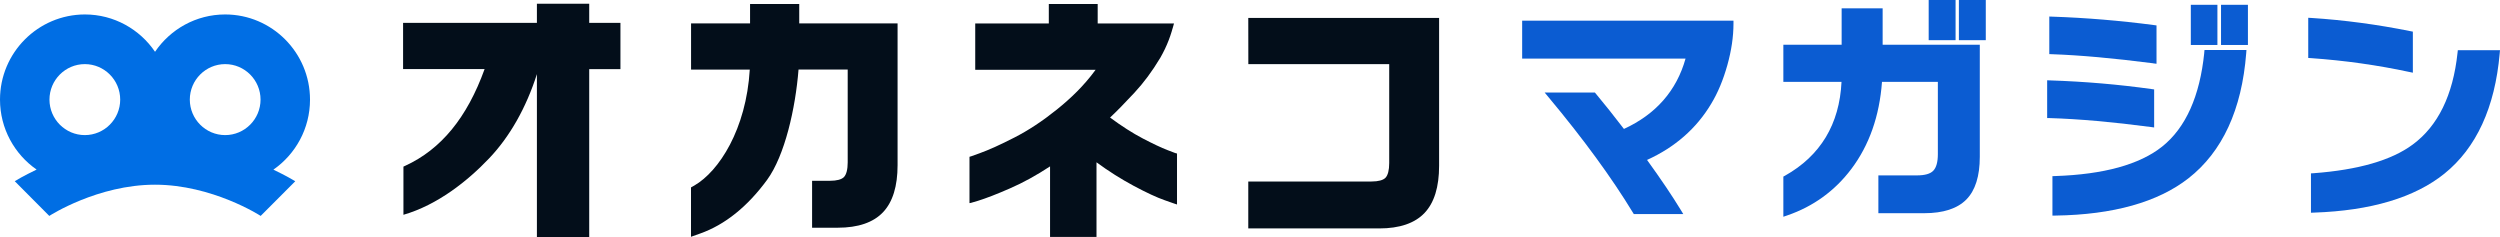
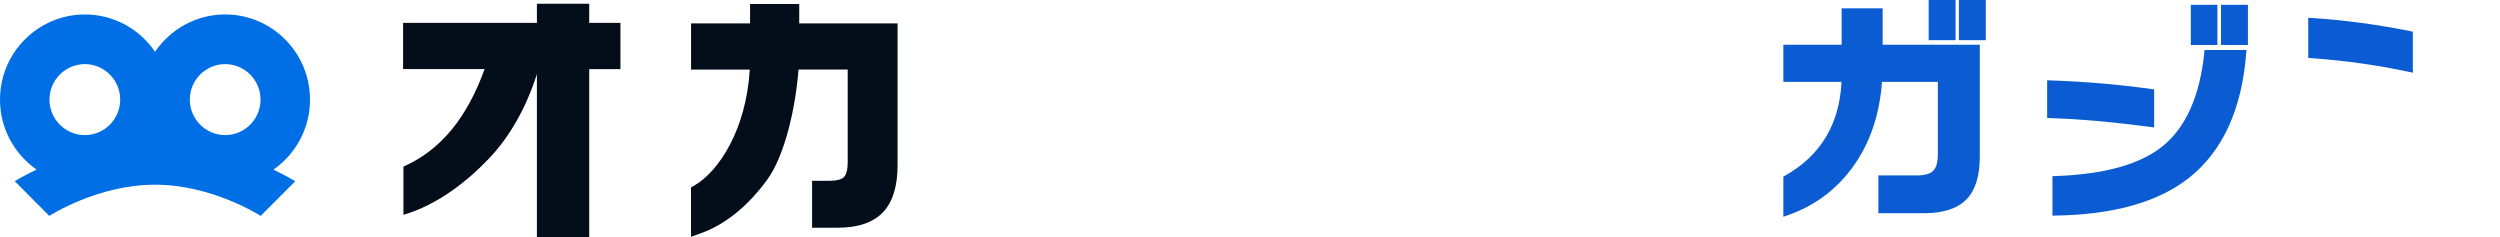
<svg xmlns="http://www.w3.org/2000/svg" width="443" height="42" viewBox="0 0 443 42" fill="none">
  <g clip-path="url(#clip0_1152_784)">
-     <path d="M269.727 10.384H298.679C297.094 16.054 293.43 20.244 287.761 22.848C285.945 20.475 284.266 18.375 282.775 16.59L282.618 16.401H273.716L274.44 17.272C280.592 24.643 285.609 31.51 289.357 37.684L289.515 37.936H298.28L297.787 37.128C296.338 34.744 294.343 31.783 291.856 28.339C296.8 26.103 300.621 22.753 303.225 18.385C304.411 16.432 305.366 14.122 306.09 11.529C306.815 8.935 307.172 6.468 307.172 4.2V3.664H269.727V10.363V10.384Z" fill="#0B5CD2" />
    <path d="M333.604 1.48H326.339V7.927H316.01V14.501H326.318C325.962 22.008 322.581 27.615 316.283 31.143L316.01 31.29V38.409L316.713 38.167C321.332 36.582 325.143 33.81 328.061 29.936C331.221 25.746 333.047 20.559 333.488 14.511H343.388V27.331C343.388 28.707 343.115 29.694 342.579 30.25C342.054 30.807 341.068 31.08 339.671 31.08H332.848V37.779H340.984C344.343 37.779 346.852 36.96 348.437 35.353C350.022 33.747 350.82 31.206 350.82 27.794V7.927H333.604V1.48Z" fill="#0B5CD2" />
    <path d="M346.528 0H341.762V7.119H346.528V0Z" fill="#0B5CD2" />
    <path d="M351.881 0H347.115V7.119H351.881V0Z" fill="#0B5CD2" />
    <path d="M381.715 22.585V15.845L381.253 15.781C375.427 14.963 369.39 14.448 363.302 14.248L362.756 14.227V20.927H363.27C368.362 21.084 374.356 21.609 381.106 22.502L381.704 22.585H381.715Z" fill="#0B5CD2" />
-     <path d="M381.537 11.225L382.135 11.298V4.505L381.674 4.442C375.679 3.654 369.633 3.15 363.681 2.951L363.135 2.93V9.587L363.649 9.608C368.562 9.776 374.577 10.322 381.537 11.214V11.225Z" fill="#0B5CD2" />
    <path d="M390.597 9.335C389.82 17.031 387.311 22.638 383.144 25.967C379.144 29.159 372.772 30.912 364.206 31.196L363.691 31.217V38.199H364.227C374.441 38.052 382.377 35.826 387.794 31.595C393.809 26.891 397.252 19.425 398.029 9.429L398.071 8.862H390.639L390.586 9.345L390.597 9.335Z" fill="#0B5CD2" />
    <path d="M392.926 0.851H388.213V7.97H392.926V0.851Z" fill="#0B5CD2" />
    <path d="M398.332 0.851H393.566V7.97H398.332V0.851Z" fill="#0B5CD2" />
    <path d="M426.918 12.747L427.558 12.884V5.607L427.128 5.523C421.239 4.337 415.339 3.549 409.586 3.182L409.02 3.15V10.269L409.513 10.301C415.497 10.721 421.344 11.55 426.908 12.747H426.918Z" fill="#0B5CD2" />
-     <path d="M435.526 8.904L435.473 9.377C434.675 16.874 431.998 22.334 427.526 25.62C423.779 28.403 417.879 30.104 409.995 30.692L409.502 30.723V37.695L410.048 37.674C420.094 37.338 427.862 35.018 433.143 30.776C438.811 26.208 442.108 19.037 442.947 9.471L443 8.894H435.526V8.904Z" fill="#0B5CD2" />
-     <path d="M172.811 12.358V4.158H185.849V0.703H194.51V4.158H208.02C207.548 6.016 206.876 8.085 205.532 10.353C204.178 12.621 202.667 14.658 201.008 16.443C199.339 18.238 197.911 19.698 196.704 20.832C198.751 22.344 200.682 23.583 202.488 24.528C204.294 25.473 205.763 26.166 206.876 26.596C207.989 27.027 208.493 27.226 208.566 27.195V36.235C208.493 36.235 207.842 35.983 206.414 35.49C204.986 34.996 203.149 34.135 200.903 32.938C198.656 31.731 196.452 30.345 194.3 28.759V41.979H186.07V29.484C183.655 31.069 181.293 32.371 178.973 33.379C176.653 34.398 174.764 35.122 173.326 35.574C171.877 36.025 171.866 35.994 171.793 35.994V27.783C171.866 27.783 171.971 27.741 173.599 27.153C175.226 26.565 177.283 25.641 179.771 24.36C182.259 23.089 184.747 21.441 187.256 19.425C189.754 17.409 192.053 15.225 194.142 12.369H172.822L172.811 12.358ZM194.52 4.158H208.031C207.558 6.016 206.593 8.557 205.543 10.353" fill="#030E1A" />
    <path d="M122.445 41.958V33.211L123.054 32.865C127.411 30.345 132.229 22.9 132.859 12.337H122.456V4.147H132.911V0.703H141.624V4.147H159.051V29.263C159.051 32.991 158.19 35.794 156.479 37.6C154.757 39.427 152.049 40.351 148.448 40.351H143.902V32.035H147.073C148.28 32.035 149.13 31.804 149.55 31.374C149.981 30.922 150.212 30.019 150.212 28.77V12.327H141.499C140.963 19.152 139.084 27.552 135.924 31.878C132.439 36.634 128.45 39.826 124.072 41.38L122.445 41.958Z" fill="#030E1A" />
-     <path d="M221.195 3.182H255.008V29.39C255.008 33.117 254.147 35.921 252.436 37.727C250.715 39.554 248.006 40.478 244.406 40.478H221.195V32.162H243.03C244.238 32.162 245.088 31.931 245.508 31.5C245.938 31.049 246.169 30.146 246.169 28.896V11.361H221.206" fill="#030E1A" />
    <path d="M71.489 38.062C77.546 36.309 82.889 32.046 86.679 28.056C90.332 24.223 93.24 19.089 95.14 13.135V42H104.409V12.253H109.942V4.053H104.409V0.661H95.14V4.053H71.426V12.243H85.871C82.763 20.853 78.155 26.46 71.825 29.368L71.489 29.526" fill="#030E1A" />
    <path d="M54.934 17.65C54.934 9.334 48.195 2.562 39.901 2.562C34.737 2.562 30.181 5.187 27.472 9.177C24.764 5.187 20.197 2.562 15.043 2.562C6.739 2.572 0 9.334 0 17.65C0 22.785 2.572 27.331 6.488 30.05C4.21 31.142 2.782 31.993 2.614 32.108L8.734 38.261C8.839 38.188 17.321 32.728 27.462 32.728C37.602 32.728 46.085 38.188 46.19 38.261L52.32 32.119C52.152 32.004 50.725 31.153 48.447 30.061C52.362 27.331 54.934 22.795 54.934 17.66V17.65ZM39.901 11.361C43.355 11.361 46.169 14.185 46.169 17.65C46.169 21.115 43.355 23.939 39.901 23.939C36.448 23.939 33.634 21.115 33.634 17.65C33.634 14.185 36.448 11.361 39.901 11.361ZM15.033 11.361C18.486 11.361 21.3 14.185 21.3 17.65C21.3 21.115 18.486 23.939 15.033 23.939C11.579 23.939 8.766 21.115 8.766 17.65C8.766 14.185 11.579 11.361 15.033 11.361Z" fill="#006EE4" />
  </g>
  <defs>
    <clipPath id="clip0_1152_784">
      <rect width="443" height="42" fill="white" />
    </clipPath>
  </defs>
</svg>